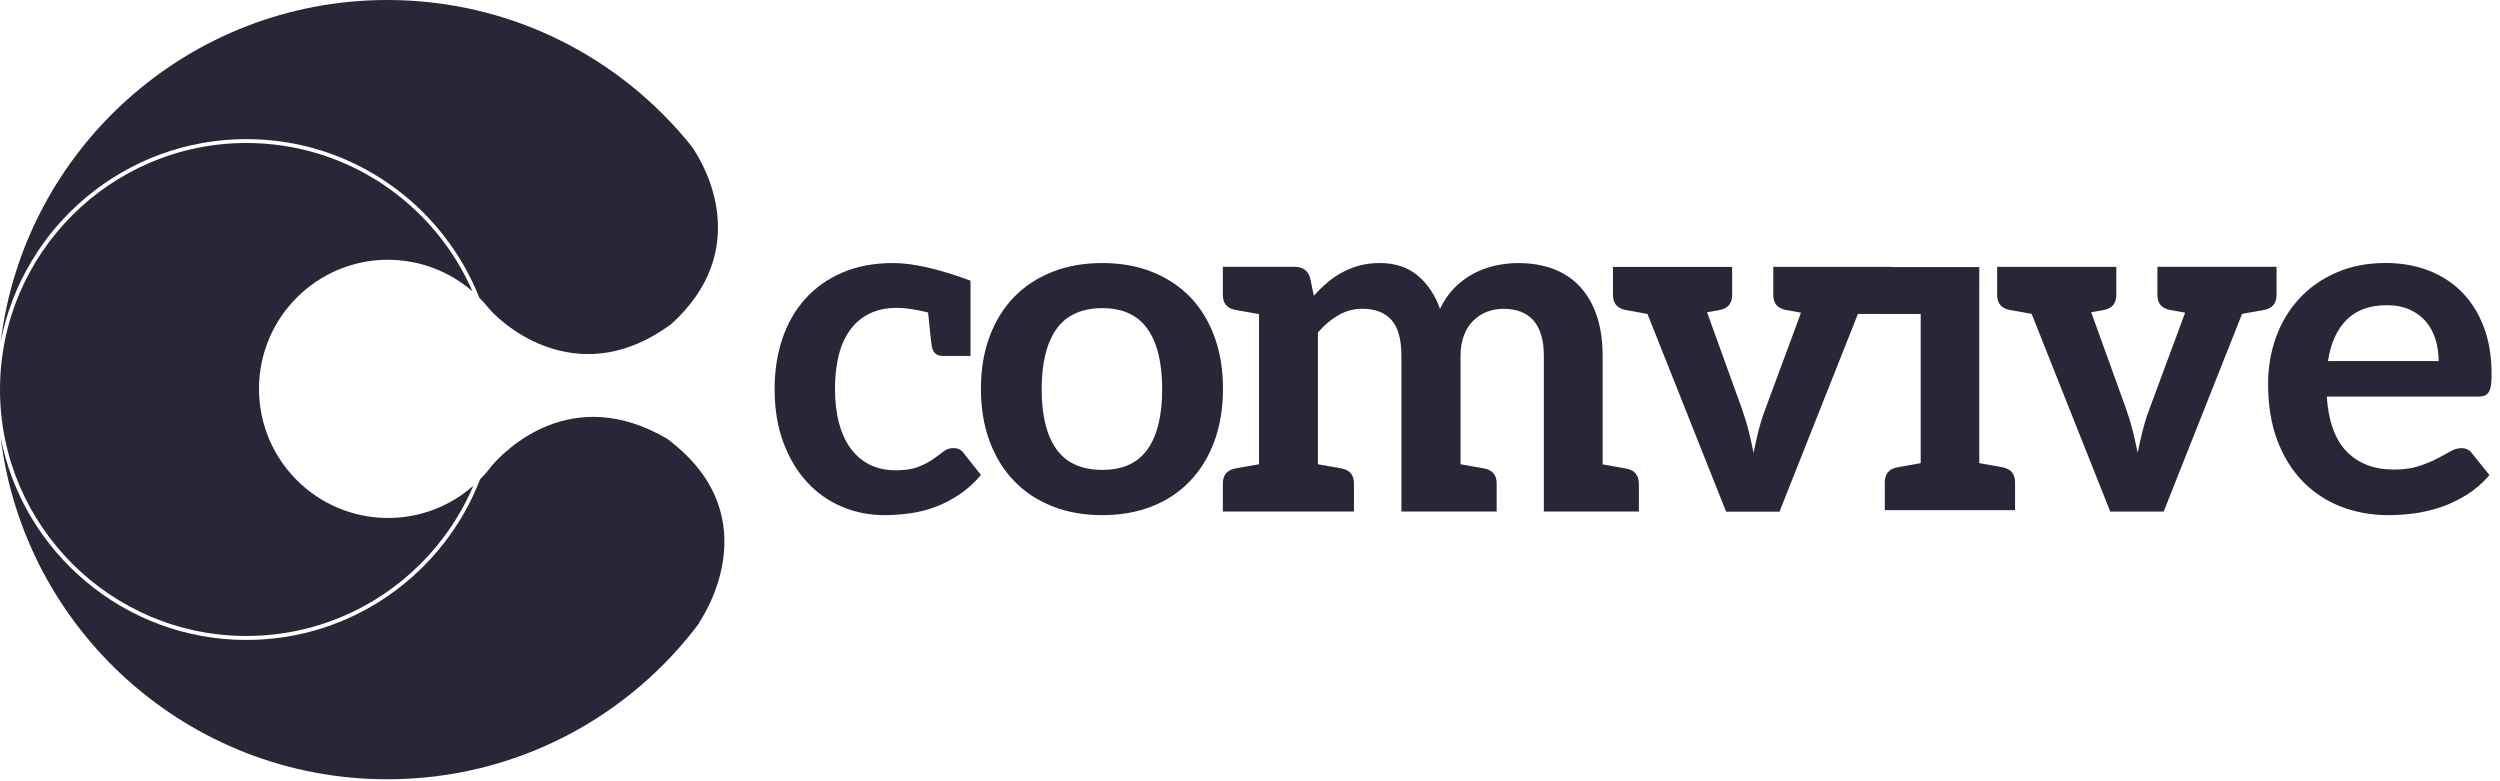
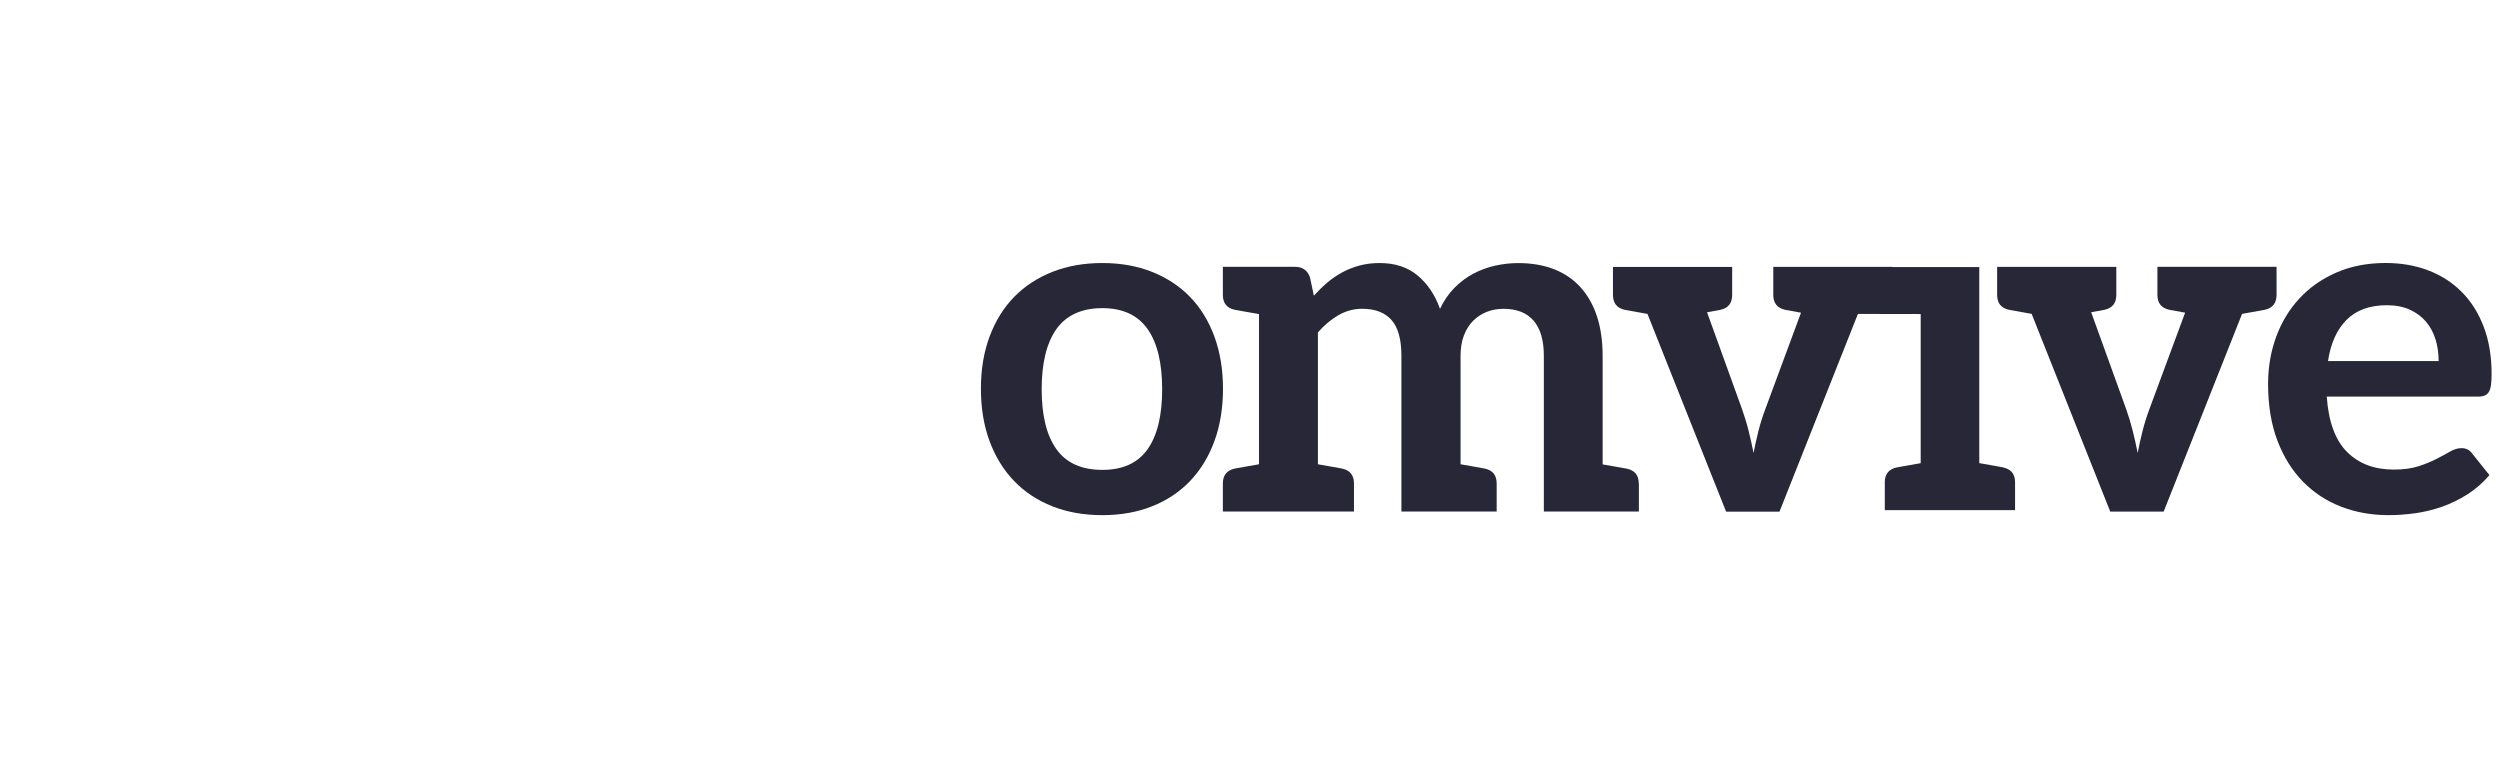
<svg xmlns="http://www.w3.org/2000/svg" width="112" height="35" viewBox="0 0 112 35" fill="none">
-   <path d="M43.943 21.285C43.65 21.627 43.333 21.914 42.992 22.145C42.65 22.375 42.297 22.561 41.93 22.701C41.564 22.839 41.184 22.937 40.792 22.994C40.399 23.05 40.012 23.079 39.628 23.079C38.952 23.079 38.313 22.952 37.715 22.699C37.116 22.445 36.595 22.077 36.151 21.593C35.705 21.107 35.353 20.515 35.092 19.814C34.831 19.113 34.703 18.313 34.703 17.415C34.703 16.61 34.818 15.863 35.05 15.177C35.281 14.489 35.621 13.896 36.071 13.393C36.519 12.89 37.075 12.497 37.738 12.211C38.401 11.926 39.163 11.784 40.025 11.784C40.887 11.784 42.062 12.047 43.478 12.574V15.947H42.248C41.972 15.947 41.807 15.814 41.751 15.548C41.718 15.368 41.662 14.852 41.579 14C41.021 13.862 40.558 13.792 40.188 13.792C39.725 13.792 39.318 13.875 38.968 14.043C38.621 14.209 38.33 14.451 38.097 14.765C37.865 15.077 37.693 15.457 37.579 15.903C37.466 16.349 37.407 16.852 37.407 17.415C37.407 17.979 37.47 18.519 37.594 18.975C37.719 19.43 37.899 19.814 38.135 20.124C38.371 20.434 38.657 20.669 38.989 20.829C39.324 20.99 39.702 21.069 40.123 21.069C40.545 21.069 40.883 21.018 41.144 20.914C41.403 20.81 41.622 20.697 41.8 20.572C41.977 20.449 42.133 20.334 42.265 20.23C42.397 20.128 42.544 20.075 42.709 20.075C42.922 20.075 43.083 20.156 43.189 20.321L43.949 21.283L43.943 21.285Z" fill="#282738" />
  <path d="M51.609 12.179C52.274 12.444 52.843 12.816 53.314 13.302C53.783 13.786 54.147 14.378 54.404 15.075C54.661 15.773 54.79 16.553 54.79 17.415C54.79 18.277 54.661 19.067 54.404 19.767C54.147 20.464 53.784 21.06 53.314 21.551C52.843 22.043 52.274 22.421 51.609 22.684C50.944 22.948 50.201 23.079 49.383 23.079C48.564 23.079 47.818 22.948 47.149 22.684C46.48 22.419 45.907 22.043 45.434 21.551C44.96 21.06 44.593 20.464 44.334 19.767C44.075 19.069 43.945 18.285 43.945 17.415C43.945 16.546 44.075 15.773 44.334 15.075C44.595 14.378 44.962 13.786 45.434 13.302C45.909 12.816 46.48 12.444 47.149 12.179C47.818 11.915 48.562 11.784 49.383 11.784C50.203 11.784 50.944 11.915 51.609 12.179ZM51.407 20.132C51.845 19.519 52.065 18.621 52.065 17.438C52.065 16.255 51.845 15.355 51.407 14.735C50.968 14.115 50.294 13.805 49.383 13.805C48.472 13.805 47.772 14.117 47.33 14.739C46.888 15.363 46.667 16.262 46.667 17.438C46.667 18.614 46.888 19.51 47.33 20.126C47.77 20.742 48.456 21.05 49.383 21.05C50.309 21.05 50.968 20.744 51.407 20.132Z" fill="#282738" />
  <path d="M73.422 21.663V22.918H69.164V15.941C69.164 15.243 69.01 14.718 68.704 14.364C68.398 14.011 67.948 13.835 67.357 13.835C67.087 13.835 66.835 13.88 66.603 13.973C66.372 14.066 66.168 14.2 65.994 14.374C65.82 14.548 65.682 14.769 65.582 15.032C65.482 15.294 65.433 15.599 65.433 15.939V20.799C65.699 20.846 65.909 20.882 66.064 20.91C66.219 20.939 66.323 20.958 66.382 20.967C66.44 20.979 66.486 20.986 66.516 20.992C66.873 21.067 67.051 21.291 67.051 21.661V22.916H62.783V15.939C62.783 15.206 62.636 14.671 62.339 14.336C62.042 14.002 61.605 13.833 61.029 13.833C60.653 13.833 60.297 13.928 59.967 14.117C59.636 14.306 59.328 14.565 59.042 14.892V20.799C59.309 20.846 59.519 20.882 59.672 20.91C59.825 20.939 59.931 20.956 59.989 20.967C60.048 20.979 60.093 20.986 60.124 20.992C60.481 21.067 60.658 21.291 60.658 21.661V22.916H54.784V21.661C54.784 21.292 54.962 21.069 55.319 20.992C55.351 20.986 55.395 20.979 55.453 20.967C55.512 20.958 55.618 20.939 55.773 20.91C55.926 20.884 56.138 20.846 56.404 20.799V14.071C56.138 14.024 55.926 13.988 55.773 13.96C55.618 13.932 55.512 13.915 55.453 13.903C55.395 13.892 55.351 13.884 55.319 13.879C54.962 13.803 54.784 13.58 54.784 13.21V11.954H58.016C58.358 11.954 58.583 12.115 58.689 12.434L58.861 13.247C59.054 13.034 59.254 12.837 59.464 12.659C59.676 12.48 59.899 12.327 60.137 12.2C60.375 12.072 60.632 11.971 60.906 11.896C61.18 11.822 61.481 11.784 61.809 11.784C62.499 11.784 63.068 11.971 63.514 12.346C63.96 12.72 64.293 13.217 64.512 13.837C64.682 13.474 64.898 13.162 65.153 12.901C65.41 12.642 65.69 12.431 65.996 12.266C66.302 12.102 66.627 11.983 66.973 11.903C67.319 11.826 67.667 11.786 68.014 11.786C68.619 11.786 69.158 11.879 69.629 12.064C70.097 12.249 70.494 12.52 70.814 12.877C71.135 13.234 71.379 13.667 71.547 14.181C71.713 14.693 71.798 15.281 71.798 15.945V20.805C72.065 20.852 72.275 20.888 72.43 20.916C72.585 20.945 72.69 20.962 72.749 20.973C72.806 20.982 72.851 20.992 72.883 20.997C73.24 21.073 73.418 21.296 73.418 21.667" fill="#282738" />
  <path d="M89.748 20.941C89.718 20.935 89.672 20.927 89.615 20.916C89.557 20.907 89.451 20.886 89.3 20.859C89.147 20.833 88.937 20.795 88.672 20.748V11.964H84.783V11.956H79.443V13.211C79.443 13.58 79.621 13.803 79.976 13.88C80.114 13.905 80.145 13.913 80.685 14.009L79.094 18.306C78.965 18.646 78.859 18.982 78.778 19.309C78.697 19.636 78.623 19.965 78.559 20.292C78.495 19.965 78.421 19.636 78.34 19.309C78.258 18.98 78.156 18.646 78.035 18.306L76.476 13.99C76.903 13.915 76.939 13.905 77.066 13.882C77.423 13.807 77.601 13.584 77.601 13.213V11.958H72.261V13.213C72.261 13.582 72.439 13.805 72.796 13.882C72.961 13.911 72.896 13.903 73.807 14.064L77.329 22.922H79.721L83.235 14.064C83.507 14.064 85.682 14.071 86.047 14.069V20.75C85.781 20.797 85.573 20.833 85.42 20.861C85.267 20.888 85.161 20.909 85.104 20.918C85.046 20.927 85.002 20.937 84.97 20.943C84.616 21.018 84.439 21.239 84.439 21.606V22.854H90.275V21.606C90.275 21.239 90.097 21.018 89.744 20.943" fill="#282738" />
  <path d="M101.99 11.956V13.211C101.99 13.58 101.812 13.803 101.455 13.88C101.29 13.909 101.353 13.901 100.445 14.062L96.932 22.92H94.539L91.018 14.062C90.107 13.901 90.171 13.911 90.007 13.88C89.65 13.805 89.472 13.582 89.472 13.211V11.956H94.811V13.211C94.811 13.58 94.634 13.803 94.276 13.88C94.15 13.903 94.112 13.911 93.685 13.988L95.244 18.304C95.365 18.644 95.467 18.98 95.548 19.308C95.63 19.635 95.703 19.963 95.768 20.291C95.832 19.963 95.904 19.635 95.987 19.308C96.07 18.979 96.174 18.644 96.302 18.304L97.894 14.007C97.355 13.911 97.325 13.905 97.187 13.879C96.83 13.803 96.652 13.58 96.652 13.209V11.954H101.991L101.99 11.956Z" fill="#282738" />
  <path d="M108.788 12.115C109.368 12.336 109.869 12.657 110.289 13.083C110.71 13.506 111.037 14.026 111.271 14.642C111.506 15.258 111.623 15.962 111.623 16.754C111.623 16.954 111.614 17.119 111.597 17.249C111.578 17.381 111.547 17.485 111.5 17.559C111.455 17.633 111.391 17.688 111.313 17.72C111.234 17.752 111.135 17.769 111.013 17.769H104.239C104.318 18.893 104.62 19.721 105.148 20.247C105.675 20.774 106.373 21.037 107.242 21.037C107.669 21.037 108.04 20.988 108.348 20.888C108.658 20.788 108.928 20.676 109.16 20.557C109.393 20.436 109.595 20.326 109.769 20.226C109.943 20.126 110.113 20.077 110.277 20.077C110.383 20.077 110.476 20.098 110.555 20.141C110.633 20.183 110.703 20.243 110.757 20.323L111.527 21.285C111.234 21.627 110.907 21.914 110.544 22.145C110.179 22.375 109.801 22.561 109.406 22.701C109.011 22.838 108.608 22.937 108.198 22.994C107.788 23.05 107.391 23.079 107.008 23.079C106.246 23.079 105.537 22.952 104.881 22.699C104.225 22.445 103.657 22.071 103.171 21.576C102.687 21.081 102.305 20.468 102.027 19.738C101.75 19.007 101.61 18.162 101.61 17.2C101.61 16.451 101.731 15.748 101.973 15.088C102.214 14.429 102.562 13.856 103.016 13.368C103.468 12.88 104.019 12.493 104.672 12.209C105.324 11.924 106.059 11.782 106.877 11.782C107.569 11.782 108.204 11.892 108.784 12.113M105.127 14.328C104.692 14.763 104.414 15.379 104.294 16.177H109.251C109.251 15.835 109.206 15.514 109.113 15.209C109.02 14.907 108.879 14.64 108.686 14.414C108.493 14.185 108.251 14.005 107.96 13.873C107.667 13.741 107.327 13.674 106.934 13.674C106.165 13.674 105.562 13.892 105.129 14.326" fill="#282738" />
-   <path d="M11.04 6.232C15.772 6.232 19.826 9.181 21.473 13.336C21.635 13.499 21.788 13.669 21.93 13.85C22.82 14.852 26.124 17.428 30.067 14.523C33.665 11.27 31.7 7.552 30.974 6.542C27.776 2.554 22.864 0 17.352 0C8.445 0.002 1.098 6.675 0.034 15.294C1.042 10.136 5.593 6.232 11.042 6.232H11.04Z" fill="#282738" />
-   <path d="M17.384 11.639C18.832 11.639 20.153 12.174 21.168 13.053C19.465 9.145 15.568 6.406 11.041 6.406C4.952 6.406 0 11.361 0 17.449C0 23.538 4.954 28.492 11.041 28.492C15.602 28.492 19.524 25.714 21.208 21.759C20.189 22.659 18.851 23.205 17.386 23.205C14.192 23.205 11.603 20.616 11.603 17.421C11.603 14.226 14.192 11.637 17.386 11.637L17.384 11.639Z" fill="#282738" />
-   <path d="M29.913 19.672C25.6 17.12 22.608 20.196 22.034 20.861C21.873 21.079 21.696 21.283 21.507 21.476C19.885 25.678 15.806 28.67 11.04 28.67C5.587 28.67 1.032 24.757 0.03 19.593C1.083 28.224 8.437 34.912 17.352 34.912C23.1 34.912 28.199 32.133 31.378 27.844L31.308 27.908C31.308 27.908 34.654 23.235 29.913 19.676V19.672Z" fill="#282738" />
</svg>